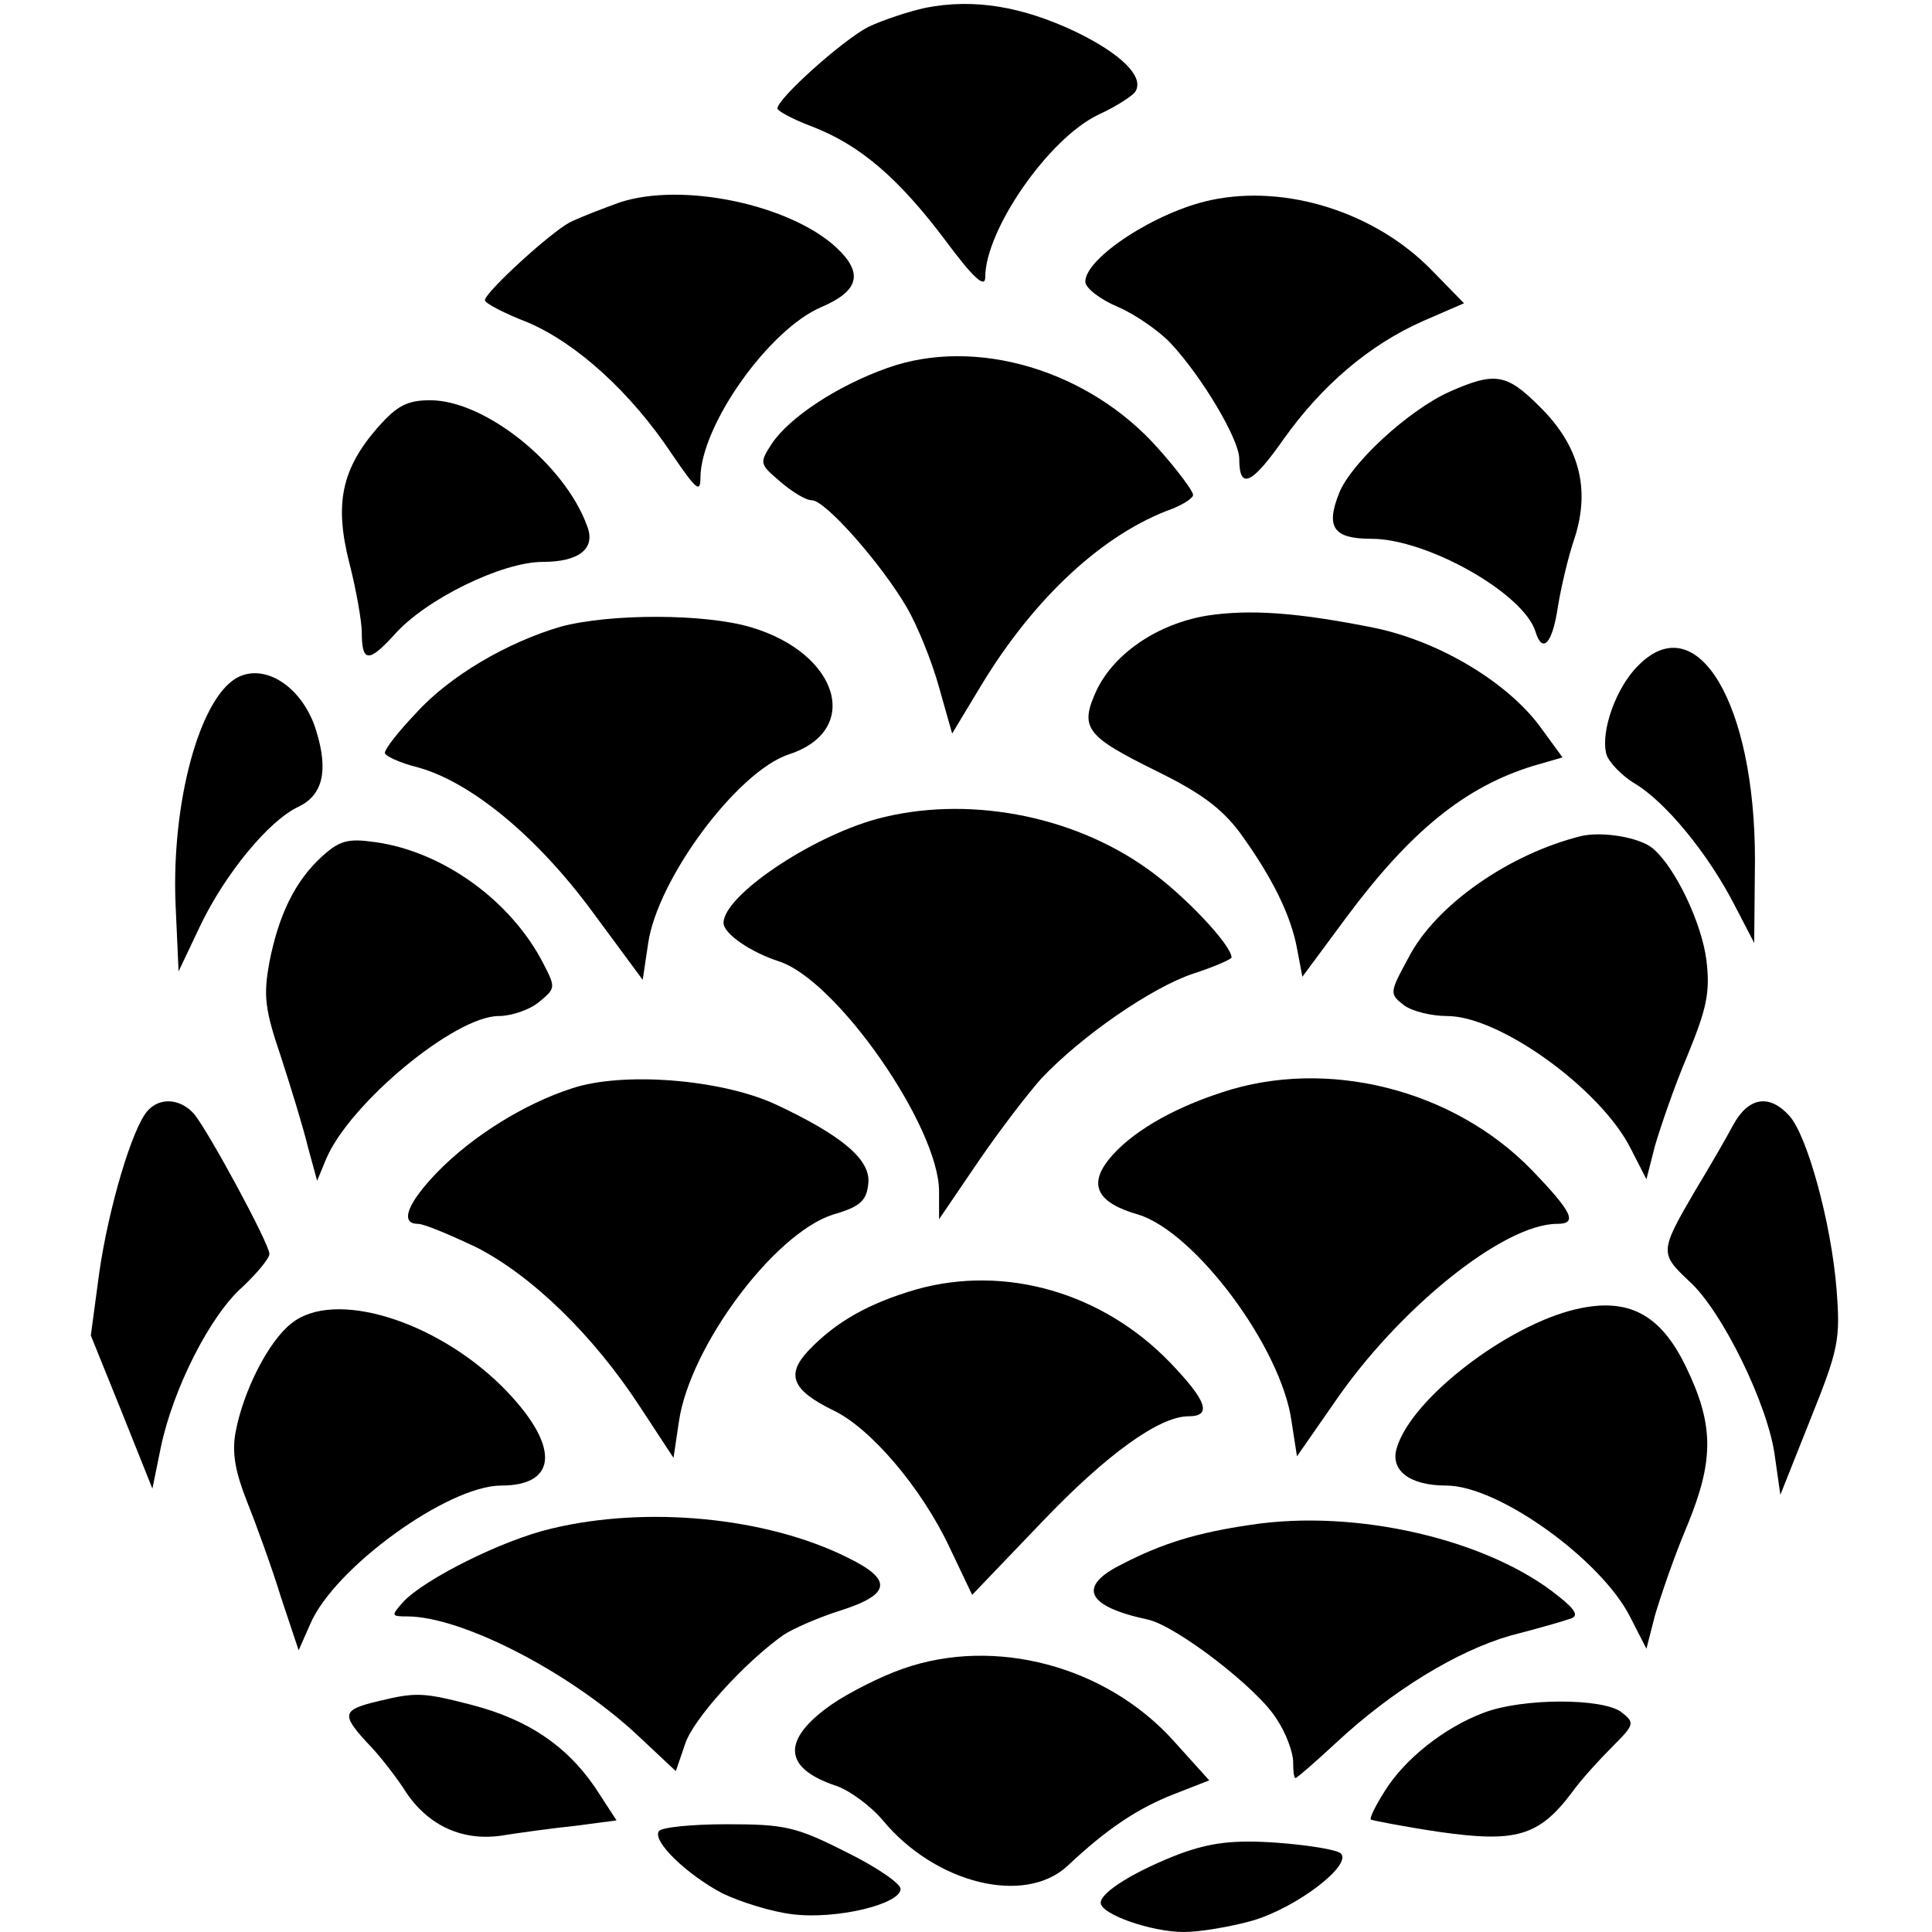
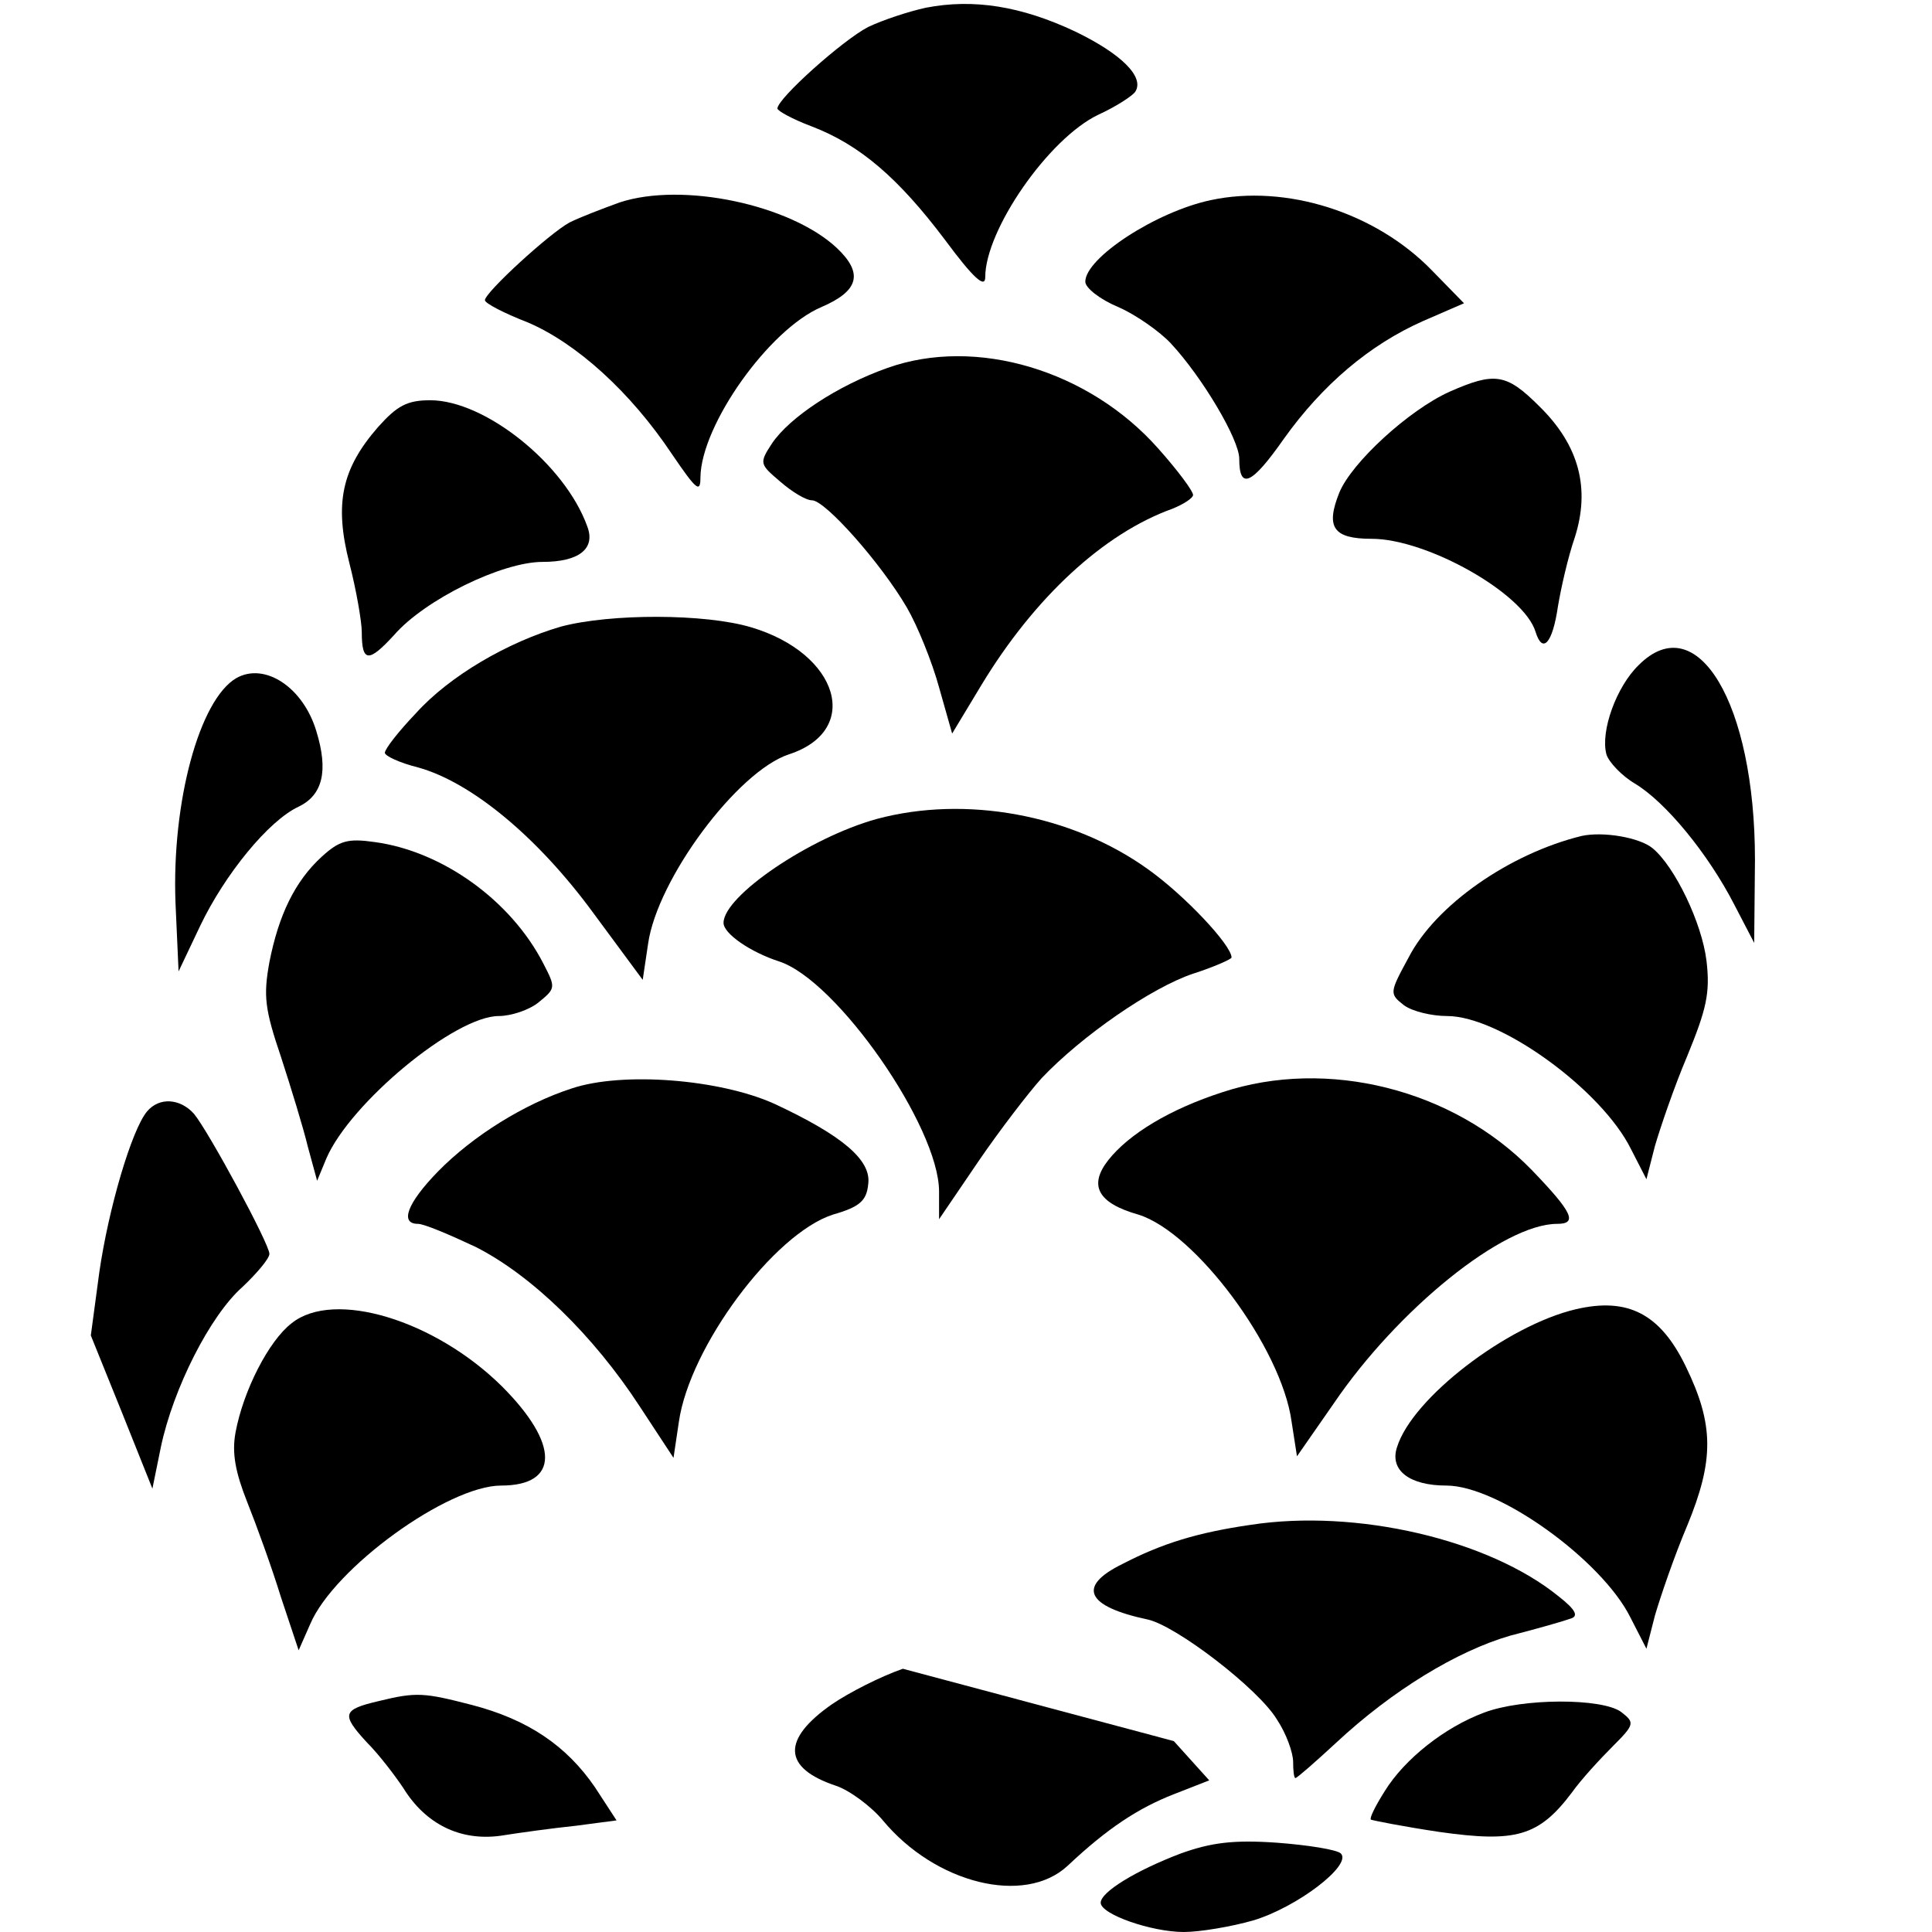
<svg xmlns="http://www.w3.org/2000/svg" version="1.0" width="251pt" height="251pt" viewBox="0 0 251 251" preserveAspectRatio="xMidYMid meet">
  <g transform="translate(0,251) scale(0.1,-0.1)" fill="#000000" stroke="none">
    <path d="M1203 2500 c-23 -5 -56 -16 -75 -25 -33 -17 -118 -93 -118 -106 0 -3 20 -14 44 -23 63 -24 113 -67 174 -148 37 -50 52 -63 52 -48 0 61 82 180 147 211 24 11 45 25 48 30 12 19 -18 49 -78 78 -70 33 -132 43 -194 31z" />
    <path d="M805 2247 c-22 -8 -51 -19 -65 -26 -26 -14 -110 -91 -110 -101 0 -4 25 -17 56 -29 63 -27 133 -90 187 -171 32 -47 37 -51 37 -30 1 68 89 192 157 221 49 21 55 44 20 77 -60 56 -200 86 -282 59z" />
    <path d="M1573 2250 c-71 -15 -163 -75 -163 -106 0 -8 19 -23 43 -33 23 -10 54 -32 68 -47 41 -44 89 -125 89 -150 0 -41 16 -34 58 26 50 70 111 122 181 153 l53 23 -42 43 c-73 75 -189 112 -287 91z" />
    <path d="M1153 2032 c-65 -23 -127 -64 -150 -98 -17 -26 -16 -27 11 -50 15 -13 33 -24 41 -24 17 0 89 -81 123 -139 14 -24 33 -71 42 -104 l17 -60 38 63 c69 114 159 197 248 229 15 6 27 14 27 18 0 5 -20 32 -45 60 -90 102 -237 146 -352 105z" />
    <path d="M1883 2001 c-53 -24 -127 -92 -143 -131 -18 -45 -8 -60 42 -60 72 0 198 -71 213 -121 9 -29 22 -15 29 33 4 24 13 64 22 90 20 63 6 119 -46 170 -43 43 -58 45 -117 19z" />
    <path d="M491 1955 c-47 -54 -57 -99 -37 -177 9 -35 16 -76 16 -89 0 -40 9 -40 42 -4 40 46 140 95 193 95 47 0 69 17 58 46 -29 81 -133 164 -204 164 -30 0 -43 -7 -68 -35z" />
-     <path d="M1567 1710 c-64 -11 -119 -49 -142 -96 -23 -50 -15 -60 78 -106 57 -28 84 -48 108 -80 42 -58 66 -107 74 -150 l7 -37 57 77 c84 113 155 170 243 197 l38 11 -27 37 c-42 59 -131 113 -216 131 -99 20 -163 25 -220 16z" />
    <path d="M729 1696 c-69 -20 -145 -64 -189 -113 -22 -23 -40 -46 -40 -51 0 -4 19 -13 43 -19 69 -19 155 -90 227 -188 l65 -88 7 47 c12 84 116 224 183 246 95 31 65 131 -49 165 -60 18 -183 18 -247 1z" />
    <path d="M2129 1646 c-29 -28 -50 -86 -42 -116 3 -10 20 -28 37 -38 40 -24 95 -91 129 -157 l26 -50 1 108 c0 203 -75 329 -151 253z" />
    <path d="M307 1629 c-48 -28 -84 -161 -79 -292 l4 -89 28 59 c32 67 89 137 128 155 31 15 39 46 23 98 -17 57 -67 90 -104 69z" />
    <path d="M1139 1446 c-87 -24 -199 -100 -199 -135 0 -14 35 -38 72 -50 75 -24 208 -215 208 -299 l0 -36 51 75 c28 41 65 89 82 108 52 55 143 118 197 136 28 9 50 19 50 21 0 16 -61 81 -109 115 -99 71 -237 96 -352 65z" />
    <path d="M2055 1424 c-94 -23 -190 -90 -225 -158 -25 -46 -25 -47 -6 -62 11 -8 36 -14 56 -14 69 0 201 -96 239 -173 l20 -39 11 43 c7 24 25 77 42 117 25 61 30 82 25 124 -6 49 -41 122 -70 146 -17 14 -64 22 -92 16z" />
    <path d="M418 1397 c-35 -32 -56 -76 -68 -137 -8 -44 -6 -61 15 -123 13 -40 29 -92 35 -117 l12 -44 12 29 c31 72 167 185 224 185 16 0 40 8 52 18 22 18 22 19 6 50 -42 82 -131 146 -219 158 -35 5 -46 2 -69 -19z" />
    <path d="M743 1096 c-62 -20 -129 -62 -174 -108 -40 -41 -50 -68 -26 -68 8 0 41 -14 75 -30 73 -37 153 -115 213 -207 l44 -67 7 47 c14 97 123 244 200 269 35 10 44 18 46 40 4 31 -34 63 -122 104 -71 32 -197 42 -263 20z" />
    <path d="M1588 1091 c-68 -22 -121 -54 -148 -88 -26 -33 -14 -56 39 -71 74 -23 186 -173 199 -269 l7 -45 48 69 c83 122 220 233 290 233 27 0 20 15 -33 70 -102 105 -266 146 -402 101z" />
    <path d="M191 1066 c-20 -24 -50 -126 -62 -209 l-11 -82 40 -99 40 -100 11 54 c16 76 64 171 106 208 19 18 35 37 35 43 0 13 -79 159 -98 182 -18 20 -45 22 -61 3z" />
-     <path d="M2252 1049 c-9 -17 -31 -55 -48 -83 -48 -82 -48 -84 -10 -120 43 -38 104 -163 112 -229 l7 -49 39 98 c37 92 39 104 34 169 -7 87 -38 199 -61 225 -26 29 -53 25 -73 -11z" />
-     <path d="M1191 835 c-62 -18 -105 -42 -141 -80 -29 -31 -21 -51 32 -77 49 -23 115 -101 151 -177 l30 -63 91 95 c83 87 152 137 190 137 31 0 24 20 -24 70 -88 91 -214 127 -329 95z" />
    <path d="M2047 809 c-89 -21 -212 -115 -232 -179 -10 -30 16 -50 64 -50 68 0 202 -97 239 -171 l21 -41 11 43 c7 24 25 77 42 117 35 85 35 131 -2 207 -33 68 -75 90 -143 74z" />
    <path d="M379 791 c-30 -23 -63 -88 -73 -142 -5 -27 0 -52 15 -90 12 -30 32 -85 44 -124 l23 -69 15 34 c31 73 179 180 248 180 76 0 76 54 1 129 -87 86 -218 126 -273 82z" />
-     <path d="M716 524 c-64 -15 -165 -66 -192 -95 -16 -18 -16 -19 5 -19 71 0 213 -73 301 -156 l48 -45 12 35 c10 32 77 106 128 142 12 8 46 23 75 32 65 21 67 40 7 69 -105 52 -260 67 -384 37z" />
    <path d="M1625 529 c-69 -10 -115 -24 -167 -51 -59 -29 -47 -55 33 -72 37 -8 144 -90 168 -130 12 -18 21 -43 21 -55 0 -11 1 -21 3 -21 2 0 26 21 53 46 73 68 157 119 226 139 35 9 70 19 78 22 11 3 8 11 -15 29 -91 74 -263 114 -400 93z" />
-     <path d="M1173 342 c-29 -10 -70 -31 -92 -46 -66 -46 -64 -83 5 -106 18 -6 46 -27 61 -45 68 -82 184 -111 240 -59 52 49 92 75 138 93 l46 18 -46 51 c-88 98 -233 136 -352 94z" />
+     <path d="M1173 342 c-29 -10 -70 -31 -92 -46 -66 -46 -64 -83 5 -106 18 -6 46 -27 61 -45 68 -82 184 -111 240 -59 52 49 92 75 138 93 l46 18 -46 51 z" />
    <path d="M492 300 c-47 -11 -49 -17 -16 -53 17 -17 38 -45 48 -60 29 -47 74 -69 126 -62 25 4 69 10 98 13 l53 7 -28 43 c-37 54 -87 88 -160 107 -62 16 -72 17 -121 5z" />
    <path d="M1928 285 c-51 -19 -103 -60 -129 -102 -12 -19 -20 -35 -18 -37 2 -1 42 -9 89 -16 99 -14 129 -6 172 51 12 17 37 44 53 60 29 29 29 31 11 45 -25 18 -128 18 -178 -1z" />
-     <path d="M856 131 c-9 -13 37 -57 83 -81 23 -11 64 -24 91 -27 56 -7 140 13 140 33 0 7 -32 29 -71 48 -65 33 -80 36 -155 36 -45 0 -85 -4 -88 -9z" />
    <path d="M1534 102 c-58 -22 -104 -50 -104 -64 0 -15 66 -38 108 -38 21 0 62 7 90 15 57 17 129 72 114 87 -5 5 -43 11 -83 14 -57 4 -86 0 -125 -14z" />
  </g>
</svg>